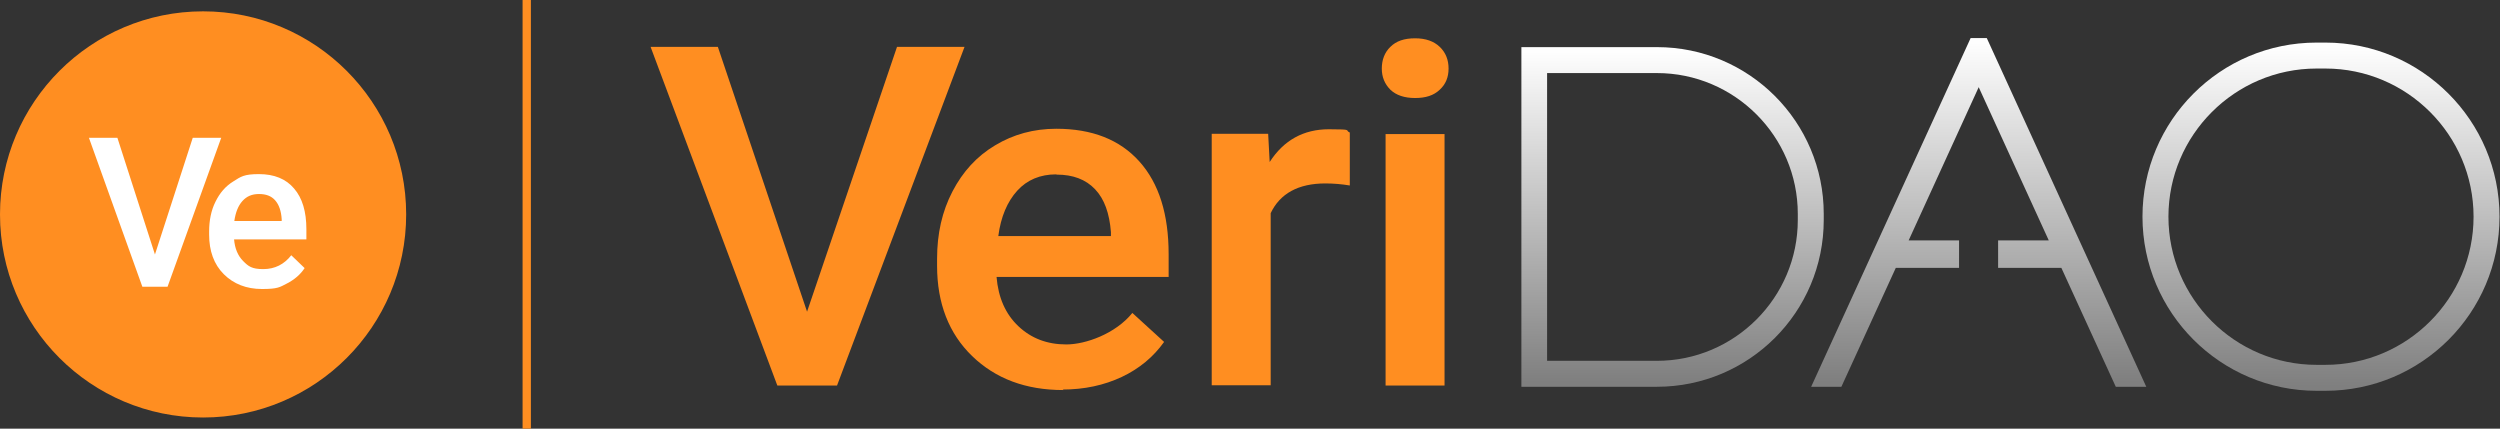
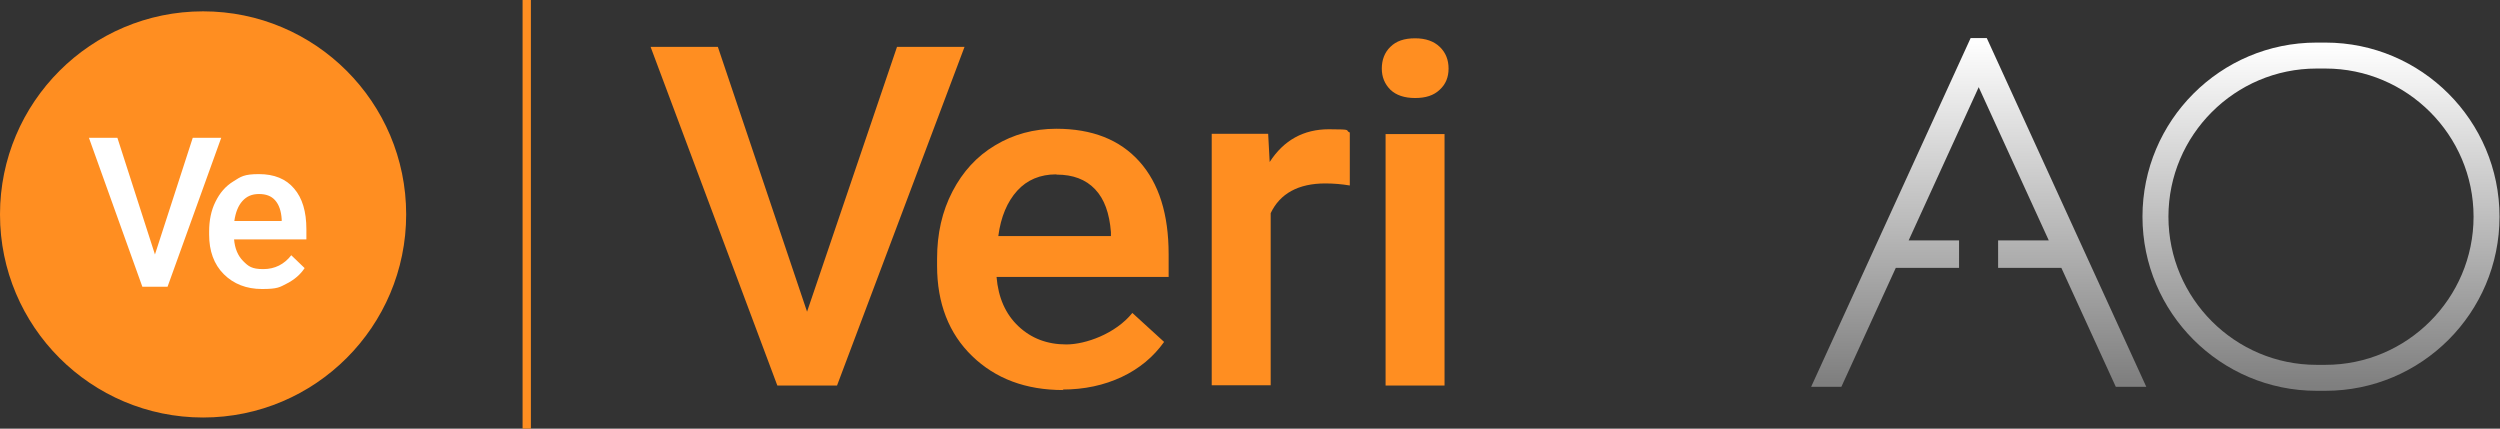
<svg xmlns="http://www.w3.org/2000/svg" width="1668" height="286" viewBox="0 0 1668 286" fill="none">
  <rect x="0" y="0" width="1668" height="286" fill="#333333" stroke="none" />
  <g clip-path="url(#clip0_955_3070)">
    <path d="M135.498 278.561C210.308 278.561 270.997 217.873 270.997 143.063C270.997 68.253 210.308 7.565 135.498 7.565C60.688 7.565 0 68.253 0 143.063C0 217.873 60.688 278.561 135.498 278.561Z" fill="#FF8E21" />
    <path d="M128.598 91.957L103.381 169.793L78.332 91.957H59.336L94.976 191.311H111.787L147.595 91.957H128.598Z" fill="white" />
    <path d="M204.422 152.982C204.422 141.214 201.733 132.136 196.185 125.748C190.805 119.36 182.904 116.166 172.818 116.166C162.731 116.166 160.713 117.847 155.67 121.041C150.458 124.235 146.592 128.774 143.734 134.658C140.876 140.374 139.531 147.098 139.531 154.495V156.512C139.531 167.44 142.725 176.35 149.282 182.906C155.838 189.463 164.412 192.825 174.835 192.825C185.258 192.825 186.602 191.648 191.478 189.126C196.353 186.605 200.388 183.242 203.246 178.871L194.336 170.298C189.628 176.35 183.408 179.544 175.675 179.544C167.942 179.544 165.757 177.695 162.226 174.164C158.696 170.634 156.679 165.759 156.174 159.707H204.422V152.982ZM187.948 147.434H156.342C157.183 141.719 158.864 137.348 161.722 134.154C164.58 130.96 168.11 129.446 172.818 129.446C177.525 129.446 181.055 130.791 183.577 133.649C186.098 136.507 187.611 140.71 187.948 146.258V147.434Z" fill="white" />
    <path d="M354.212 0H348.664V286.295H354.212V0Z" fill="#FF8E21" />
    <path d="M1551.51 28.411H1545.63C1481.41 28.411 1429.46 80.526 1429.46 144.577C1429.46 208.627 1481.58 260.742 1545.63 260.742H1551.51C1615.73 260.742 1667.68 208.627 1667.68 144.577C1667.68 80.526 1615.56 28.411 1551.51 28.411ZM1551.51 243.427H1545.63C1491.16 243.427 1446.78 199.045 1446.78 144.577C1446.78 90.109 1491.16 45.727 1545.63 45.727H1551.51C1605.98 45.727 1650.36 90.109 1650.36 144.577C1650.36 199.045 1605.98 243.427 1551.51 243.427Z" fill="url(#paint0_linear_955_3070)" />
    <path d="M1314.81 25.385L1208.4 258.052H1228.57L1264.88 178.704H1307.08V160.379H1273.46L1320.19 58.167L1366.93 160.379H1333.14V178.704H1375.33L1411.65 258.052H1431.99L1325.57 25.385H1315.15H1314.81Z" fill="url(#paint1_linear_955_3070)" />
-     <path d="M1105.51 31.438H1015.07V258.053H1105.51C1166.88 258.053 1216.8 208.292 1216.8 146.763V142.728C1216.8 81.367 1167.04 31.438 1105.51 31.438ZM1199.49 146.763C1199.49 198.541 1157.29 240.737 1105.51 240.737H1032.22V48.753H1105.51C1157.29 48.753 1199.49 90.949 1199.49 142.728V146.763Z" fill="url(#paint2_linear_955_3070)" />
    <path d="M538.468 207.955L598.484 31.269H643.538L558.473 257.212H518.631L434.07 31.269H478.956L538.468 207.955Z" fill="#FF8E21" />
    <path d="M709.443 260.238C684.394 260.238 664.221 252.673 648.587 237.543C633.12 222.581 625.219 202.407 625.219 177.359V172.651C625.219 155.84 628.581 141.046 635.474 127.765C642.366 114.485 651.78 104.23 663.885 97.001C676.157 89.604 689.774 85.906 704.736 85.906C728.608 85.906 747.1 93.134 760.213 107.76C773.326 122.386 779.714 143.064 779.714 169.625V184.755H664.893C666.07 198.709 670.945 209.636 679.519 217.705C688.093 225.775 698.684 229.809 711.46 229.809C724.237 229.809 744.242 222.749 755.506 208.795L776.688 228.128C769.627 238.047 760.213 245.948 748.445 251.496C736.677 257.044 723.396 259.901 708.939 259.901H709.107L709.443 260.238ZM704.736 116.334C693.977 116.334 685.235 120.032 678.678 127.261C672.122 134.49 667.751 144.577 666.07 157.521H741.216V154.831C740.207 142.223 736.845 132.809 730.625 126.252C724.405 119.696 715.831 116.502 705.072 116.502H704.904L704.736 116.334Z" fill="#FF8E21" />
    <path d="M900.418 123.731C895.375 122.89 889.827 122.386 884.28 122.386C866.292 122.386 854.02 129.111 847.799 142.223V257.044H808.461V89.268H846.118L847.127 108.097C856.541 93.471 869.822 86.242 886.633 86.242C903.444 86.242 896.888 86.915 900.586 88.427V123.731H900.418Z" fill="#FF8E21" />
    <path d="M921.938 45.727C921.938 40.011 923.787 34.968 927.654 31.269C931.52 27.403 936.899 25.553 944.128 25.553C951.357 25.553 956.737 27.571 960.603 31.269C964.638 35.136 966.487 40.011 966.487 45.727C966.487 51.443 964.638 56.15 960.603 59.848C956.569 63.715 951.189 65.396 944.128 65.396C937.068 65.396 931.52 63.547 927.654 59.848C923.787 55.982 921.938 51.275 921.938 45.727ZM963.798 257.212H924.459V89.436H963.798V257.212Z" fill="#FF8E21" />
  </g>
  <defs>
    <linearGradient id="paint0_linear_955_3070" x1="1548.48" y1="31.269" x2="1548.48" y2="257.548" gradientUnits="userSpaceOnUse">
      <stop stop-color="#FEFEFE" />
      <stop offset="1" stop-color="#7F7F7F" />
    </linearGradient>
    <linearGradient id="paint1_linear_955_3070" x1="1320.02" y1="28.243" x2="1320.02" y2="254.858" gradientUnits="userSpaceOnUse">
      <stop stop-color="#FEFEFE" />
      <stop offset="1" stop-color="#7F7F7F" />
    </linearGradient>
    <linearGradient id="paint2_linear_955_3070" x1="1115.94" y1="34.295" x2="1115.94" y2="254.859" gradientUnits="userSpaceOnUse">
      <stop stop-color="#FEFEFE" />
      <stop offset="1" stop-color="#7F7F7F" />
    </linearGradient>
    <clipPath id="clip0_955_3070">
      <rect width="1668" height="286" fill="white" />
    </clipPath>
  </defs>
</svg>